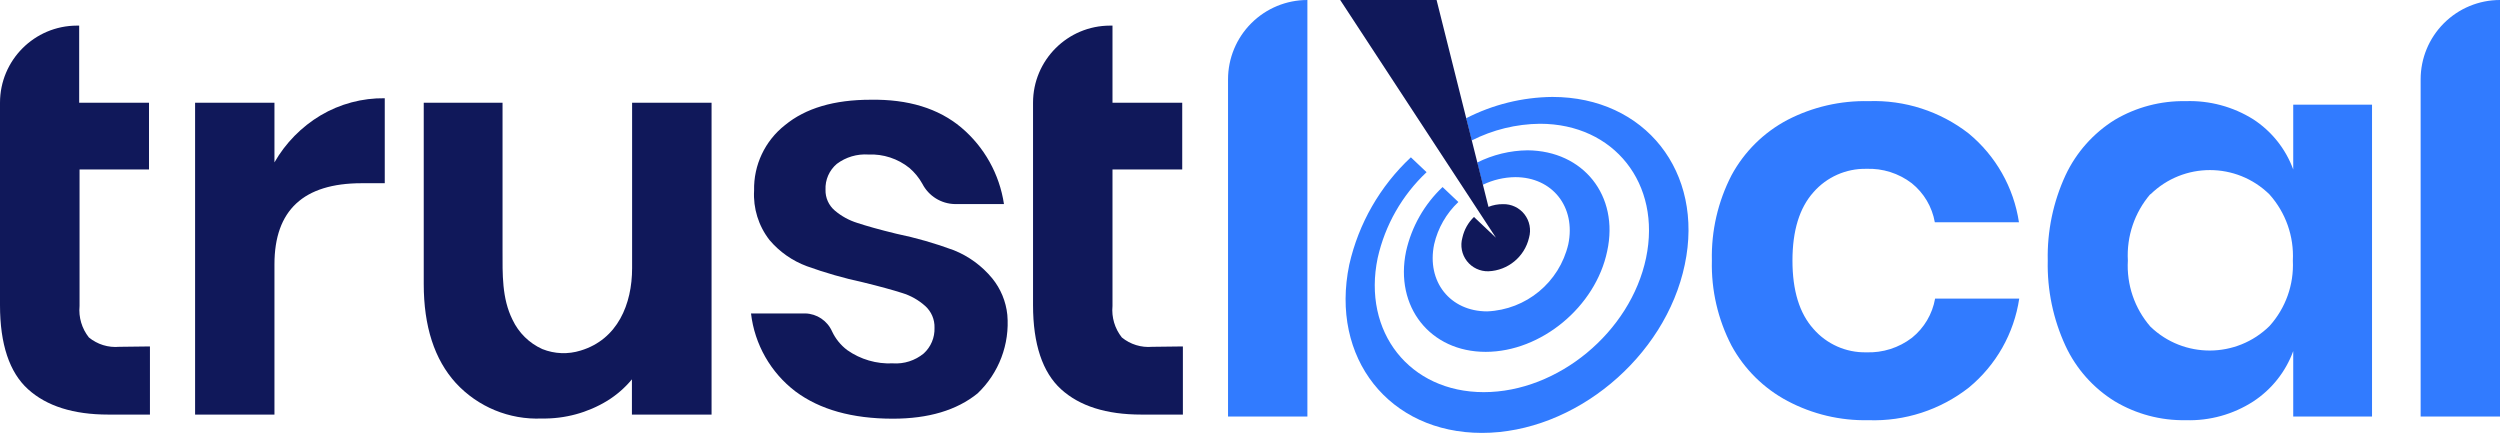
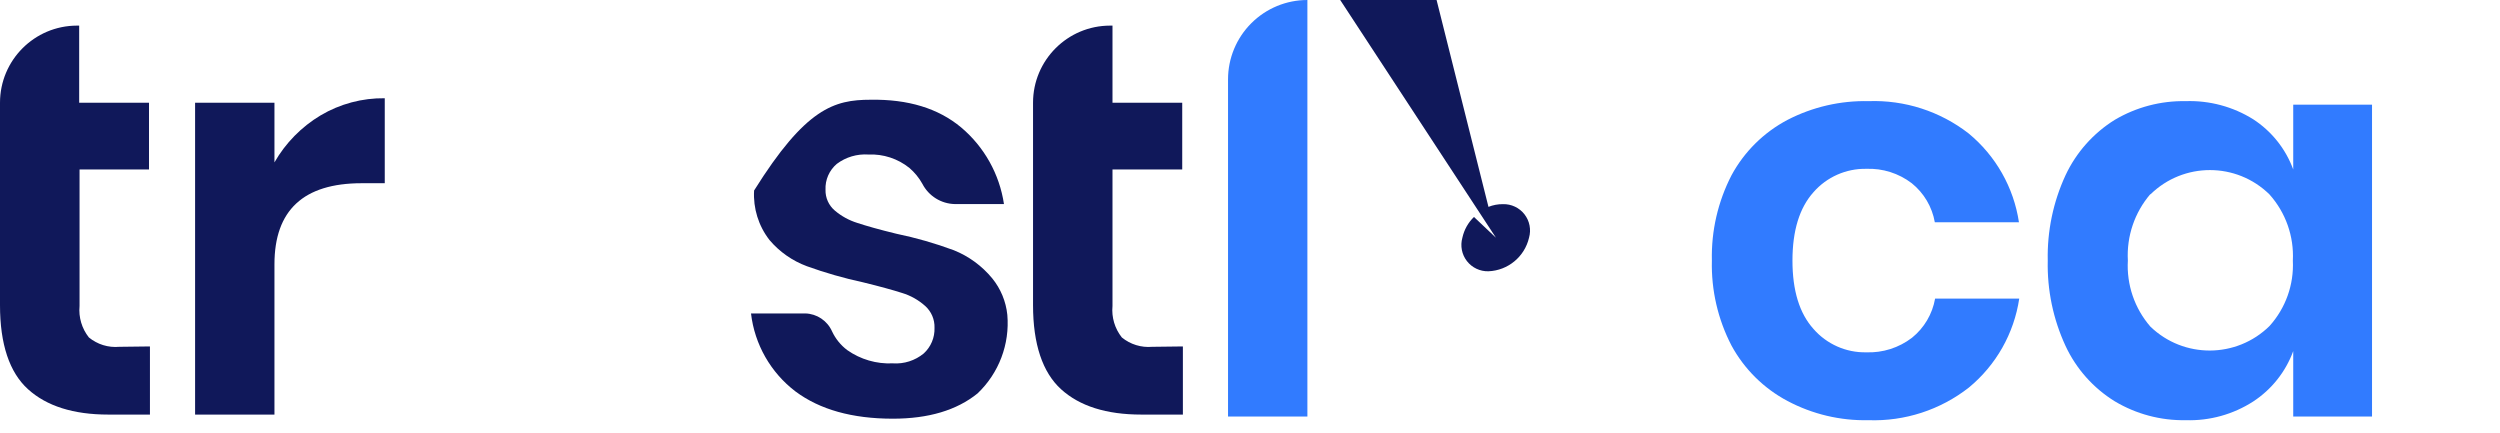
<svg xmlns="http://www.w3.org/2000/svg" style="isolation:isolate" viewBox="0 0 267.44 46.31" width="267.44pt" height="46.31pt">
  <defs>
    <clipPath id="_clipPath_OB6Sw8ZXZLPVh188NyRrwqPcSERdxiX4">
      <rect width="267.44" height="46.31" />
    </clipPath>
  </defs>
  <g clip-path="url(#_clipPath_OB6Sw8ZXZLPVh188NyRrwqPcSERdxiX4)">
    <path d=" M 139.86 0 L 139.86 44.56 L 131.37 44.56 L 131.37 8.49 C 131.37 6.238 132.264 4.079 133.857 2.487 C 135.449 0.894 137.608 0 139.86 0 Z " fill="rgb(49,123,255)" />
    <path d=" M 210.59 14.27 C 213.5 16.665 215.42 20.053 215.98 23.78 L 206.98 23.78 C 206.691 22.133 205.813 20.647 204.51 19.6 C 203.116 18.535 201.393 17.99 199.64 18.06 C 197.483 18.022 195.42 18.936 194 20.56 Q 191.75 23.07 191.75 27.88 Q 191.75 32.69 194 35.19 C 195.417 36.817 197.483 37.732 199.64 37.69 C 201.405 37.757 203.138 37.205 204.54 36.13 C 205.843 35.078 206.721 33.59 207.01 31.94 L 216.01 31.94 C 215.453 35.671 213.532 39.063 210.62 41.46 C 207.563 43.852 203.759 45.088 199.88 44.95 C 196.869 45.016 193.891 44.31 191.23 42.9 C 188.69 41.556 186.603 39.494 185.23 36.97 C 183.774 34.166 183.052 31.039 183.13 27.88 C 183.054 24.709 183.776 21.569 185.23 18.75 C 186.598 16.222 188.686 14.158 191.23 12.82 C 193.907 11.438 196.888 10.751 199.9 10.82 C 203.757 10.683 207.541 11.904 210.59 14.27 L 210.59 14.27 Z " fill="rgb(49,123,255)" />
    <path d=" M 241.04 12.76 C 243.01 14.04 244.512 15.924 245.32 18.13 L 245.32 11.2 L 253.75 11.2 L 253.75 44.56 L 245.32 44.56 L 245.32 37.56 C 244.511 39.771 243.01 41.661 241.04 42.95 C 238.892 44.333 236.374 45.031 233.82 44.95 C 231.151 44.998 228.522 44.299 226.23 42.93 C 223.932 41.511 222.099 39.449 220.96 37 C 219.64 34.145 218.99 31.025 219.06 27.88 C 218.99 24.732 219.639 21.609 220.96 18.75 C 222.105 16.305 223.936 14.245 226.23 12.82 C 228.526 11.462 231.153 10.77 233.82 10.82 C 236.366 10.735 238.88 11.41 241.04 12.76 Z  M 230.04 20.76 C 228.35 22.731 227.487 25.278 227.63 27.87 C 227.482 30.451 228.346 32.987 230.04 34.94 C 233.601 38.376 239.251 38.349 242.78 34.88 C 244.506 32.969 245.405 30.452 245.28 27.88 C 245.412 25.283 244.514 22.738 242.78 20.8 C 239.244 17.326 233.576 17.326 230.04 20.8 L 230.04 20.76 Z " fill="rgb(49,123,255)" />
-     <path d=" M 267.44 0 L 267.44 44.56 L 258.95 44.56 L 258.95 8.49 C 258.95 6.238 259.844 4.079 261.437 2.487 C 263.029 0.894 265.188 0 267.44 0 Z " fill="rgb(49,123,255)" />
    <g>
-       <path d=" M 171.93 26.87 C 170.69 32.82 164.86 37.64 158.93 37.64 C 153 37.64 149.17 32.82 150.42 26.87 C 151.009 24.246 152.367 21.858 154.32 20.01 L 156.01 21.61 C 154.72 22.828 153.819 24.401 153.42 26.13 C 152.59 30.13 155.13 33.31 159.09 33.31 C 163.267 33.137 166.817 30.201 167.77 26.13 C 168.6 22.13 166.06 18.95 162.1 18.95 C 160.894 18.962 159.705 19.242 158.62 19.77 L 158.02 17.39 C 159.697 16.549 161.544 16.101 163.42 16.08 C 169.37 16.13 173.23 20.92 171.93 26.87 Z  M 180.23 28.31 C 178.16 38.23 168.44 46.31 158.53 46.31 C 148.62 46.31 142.26 38.31 144.34 28.31 C 145.337 23.91 147.633 19.91 150.93 16.83 L 152.61 18.42 C 149.989 20.885 148.168 24.079 147.38 27.59 C 145.72 35.52 150.8 41.95 158.73 41.95 C 166.66 41.95 174.43 35.52 176.09 27.59 C 177.75 19.66 172.67 13.24 164.74 13.24 C 162.198 13.266 159.696 13.878 157.43 15.03 L 156.84 12.65 C 159.698 11.183 162.858 10.402 166.07 10.37 C 175.98 10.37 182.33 18.4 180.23 28.31 Z " fill="rgb(49,123,255)" />
-     </g>
+       </g>
    <path d=" M 16.04 37.06 L 16.04 44.35 L 11.58 44.35 C 7.85 44.35 4.99 43.44 3 41.64 C 1.01 39.84 0 36.82 0 32.64 L 0 10.99 L 0 10.99 C 0 6.441 3.681 2.751 8.23 2.74 L 8.47 2.74 L 8.47 10.99 L 15.94 10.99 L 15.94 18.13 L 8.51 18.13 L 8.51 32.73 C 8.396 33.94 8.754 35.148 9.51 36.1 C 10.42 36.847 11.587 37.206 12.76 37.1 L 16.04 37.06 Z " fill="rgb(16,24,90)" />
    <path d=" M 34.3 12.34 C 36.375 11.111 38.749 10.478 41.16 10.51 L 41.16 19.6 L 38.69 19.6 Q 29.36 19.6 29.36 28.27 L 29.36 44.35 L 20.87 44.35 L 20.87 10.99 L 29.36 10.99 L 29.36 17.37 C 30.548 15.298 32.25 13.566 34.3 12.34 Z " fill="rgb(16,24,90)" />
-     <path d=" M 102.83 13.64 C 105.299 15.723 106.923 18.635 107.4 21.83 L 102.15 21.83 C 100.679 21.802 99.343 20.968 98.67 19.66 C 98.313 19.02 97.846 18.448 97.29 17.97 C 96.048 16.97 94.483 16.458 92.89 16.53 C 91.683 16.45 90.488 16.805 89.52 17.53 C 88.71 18.216 88.263 19.239 88.31 20.3 C 88.287 21.157 88.655 21.977 89.31 22.53 C 90.016 23.128 90.836 23.577 91.72 23.85 C 92.72 24.18 94.06 24.56 95.87 25 C 97.968 25.434 100.031 26.026 102.04 26.77 C 103.636 27.412 105.046 28.443 106.14 29.77 C 107.05 30.887 107.613 32.246 107.76 33.68 C 108.031 36.823 106.857 39.918 104.57 42.09 Q 101.23 44.79 95.51 44.79 Q 89 44.79 85.09 41.87 C 82.44 39.85 80.725 36.84 80.34 33.53 L 86.14 33.53 C 87.387 33.562 88.504 34.309 89.01 35.45 C 89.379 36.239 89.935 36.925 90.63 37.45 C 92.054 38.453 93.771 38.952 95.51 38.87 C 96.708 38.954 97.893 38.574 98.82 37.81 C 99.586 37.109 100.006 36.108 99.97 35.07 C 100 34.18 99.634 33.323 98.97 32.73 C 98.258 32.091 97.415 31.617 96.5 31.34 C 95.5 31.02 94.12 30.64 92.32 30.2 C 90.284 29.761 88.279 29.186 86.32 28.48 C 84.768 27.906 83.39 26.942 82.32 25.68 C 81.145 24.172 80.559 22.288 80.67 20.38 C 80.609 17.656 81.836 15.062 83.98 13.38 C 86.18 11.57 89.24 10.67 93.13 10.67 Q 99.16 10.57 102.83 13.64 Z " fill="rgb(16,24,90)" />
+     <path d=" M 102.83 13.64 C 105.299 15.723 106.923 18.635 107.4 21.83 L 102.15 21.83 C 100.679 21.802 99.343 20.968 98.67 19.66 C 98.313 19.02 97.846 18.448 97.29 17.97 C 96.048 16.97 94.483 16.458 92.89 16.53 C 91.683 16.45 90.488 16.805 89.52 17.53 C 88.71 18.216 88.263 19.239 88.31 20.3 C 88.287 21.157 88.655 21.977 89.31 22.53 C 90.016 23.128 90.836 23.577 91.72 23.85 C 92.72 24.18 94.06 24.56 95.87 25 C 97.968 25.434 100.031 26.026 102.04 26.77 C 103.636 27.412 105.046 28.443 106.14 29.77 C 107.05 30.887 107.613 32.246 107.76 33.68 C 108.031 36.823 106.857 39.918 104.57 42.09 Q 101.23 44.79 95.51 44.79 Q 89 44.79 85.09 41.87 C 82.44 39.85 80.725 36.84 80.34 33.53 L 86.14 33.53 C 87.387 33.562 88.504 34.309 89.01 35.45 C 89.379 36.239 89.935 36.925 90.63 37.45 C 92.054 38.453 93.771 38.952 95.51 38.87 C 96.708 38.954 97.893 38.574 98.82 37.81 C 99.586 37.109 100.006 36.108 99.97 35.07 C 100 34.18 99.634 33.323 98.97 32.73 C 98.258 32.091 97.415 31.617 96.5 31.34 C 95.5 31.02 94.12 30.64 92.32 30.2 C 90.284 29.761 88.279 29.186 86.32 28.48 C 84.768 27.906 83.39 26.942 82.32 25.68 C 81.145 24.172 80.559 22.288 80.67 20.38 C 86.18 11.57 89.24 10.67 93.13 10.67 Q 99.16 10.57 102.83 13.64 Z " fill="rgb(16,24,90)" />
    <path d=" M 126.54 37.06 L 126.54 44.35 L 122.09 44.35 C 118.35 44.35 115.49 43.44 113.51 41.64 C 111.53 39.84 110.51 36.82 110.51 32.64 L 110.51 10.99 L 110.51 10.99 C 110.51 6.434 114.204 2.74 118.76 2.74 L 119.01 2.74 L 119.01 10.99 L 126.47 10.99 L 126.47 18.13 L 119.01 18.13 L 119.01 32.73 C 118.896 33.94 119.254 35.148 120.01 36.1 C 120.921 36.845 122.088 37.203 123.26 37.1 L 126.54 37.06 Z " fill="rgb(16,24,90)" />
-     <path d=" M 74.33 10.99 L 67.62 10.99 L 67.62 28.69 C 67.62 32.53 66.08 36.3 62.12 37.5 C 60.773 37.923 59.32 37.867 58.01 37.34 C 56.611 36.708 55.484 35.598 54.83 34.21 C 53.68 31.91 53.76 29.31 53.76 26.81 L 53.76 10.99 L 45.33 10.99 L 45.33 30.38 C 45.33 34.91 46.47 38.45 48.76 40.97 C 51.12 43.532 54.49 44.922 57.97 44.77 C 60.436 44.814 62.864 44.155 64.97 42.87 C 65.965 42.255 66.854 41.481 67.6 40.58 L 67.6 44.35 L 76.12 44.35 L 76.12 10.99 L 74.33 10.99 Z " fill="rgb(16,24,90)" />
    <path d=" M 160.78 21.84 C 160.249 21.834 159.723 21.933 159.23 22.13 L 153.68 0 L 143.37 0 L 160.03 25.43 L 157.68 23.21 C 157.055 23.81 156.624 24.583 156.44 25.43 C 156.195 26.294 156.375 27.223 156.926 27.932 C 157.477 28.64 158.332 29.045 159.23 29.02 C 161.319 28.935 163.095 27.466 163.57 25.43 C 163.815 24.566 163.635 23.637 163.084 22.928 C 162.533 22.22 161.678 21.815 160.78 21.84 L 160.78 21.84 Z " fill="rgb(16,24,90)" />
  </g>
</svg>